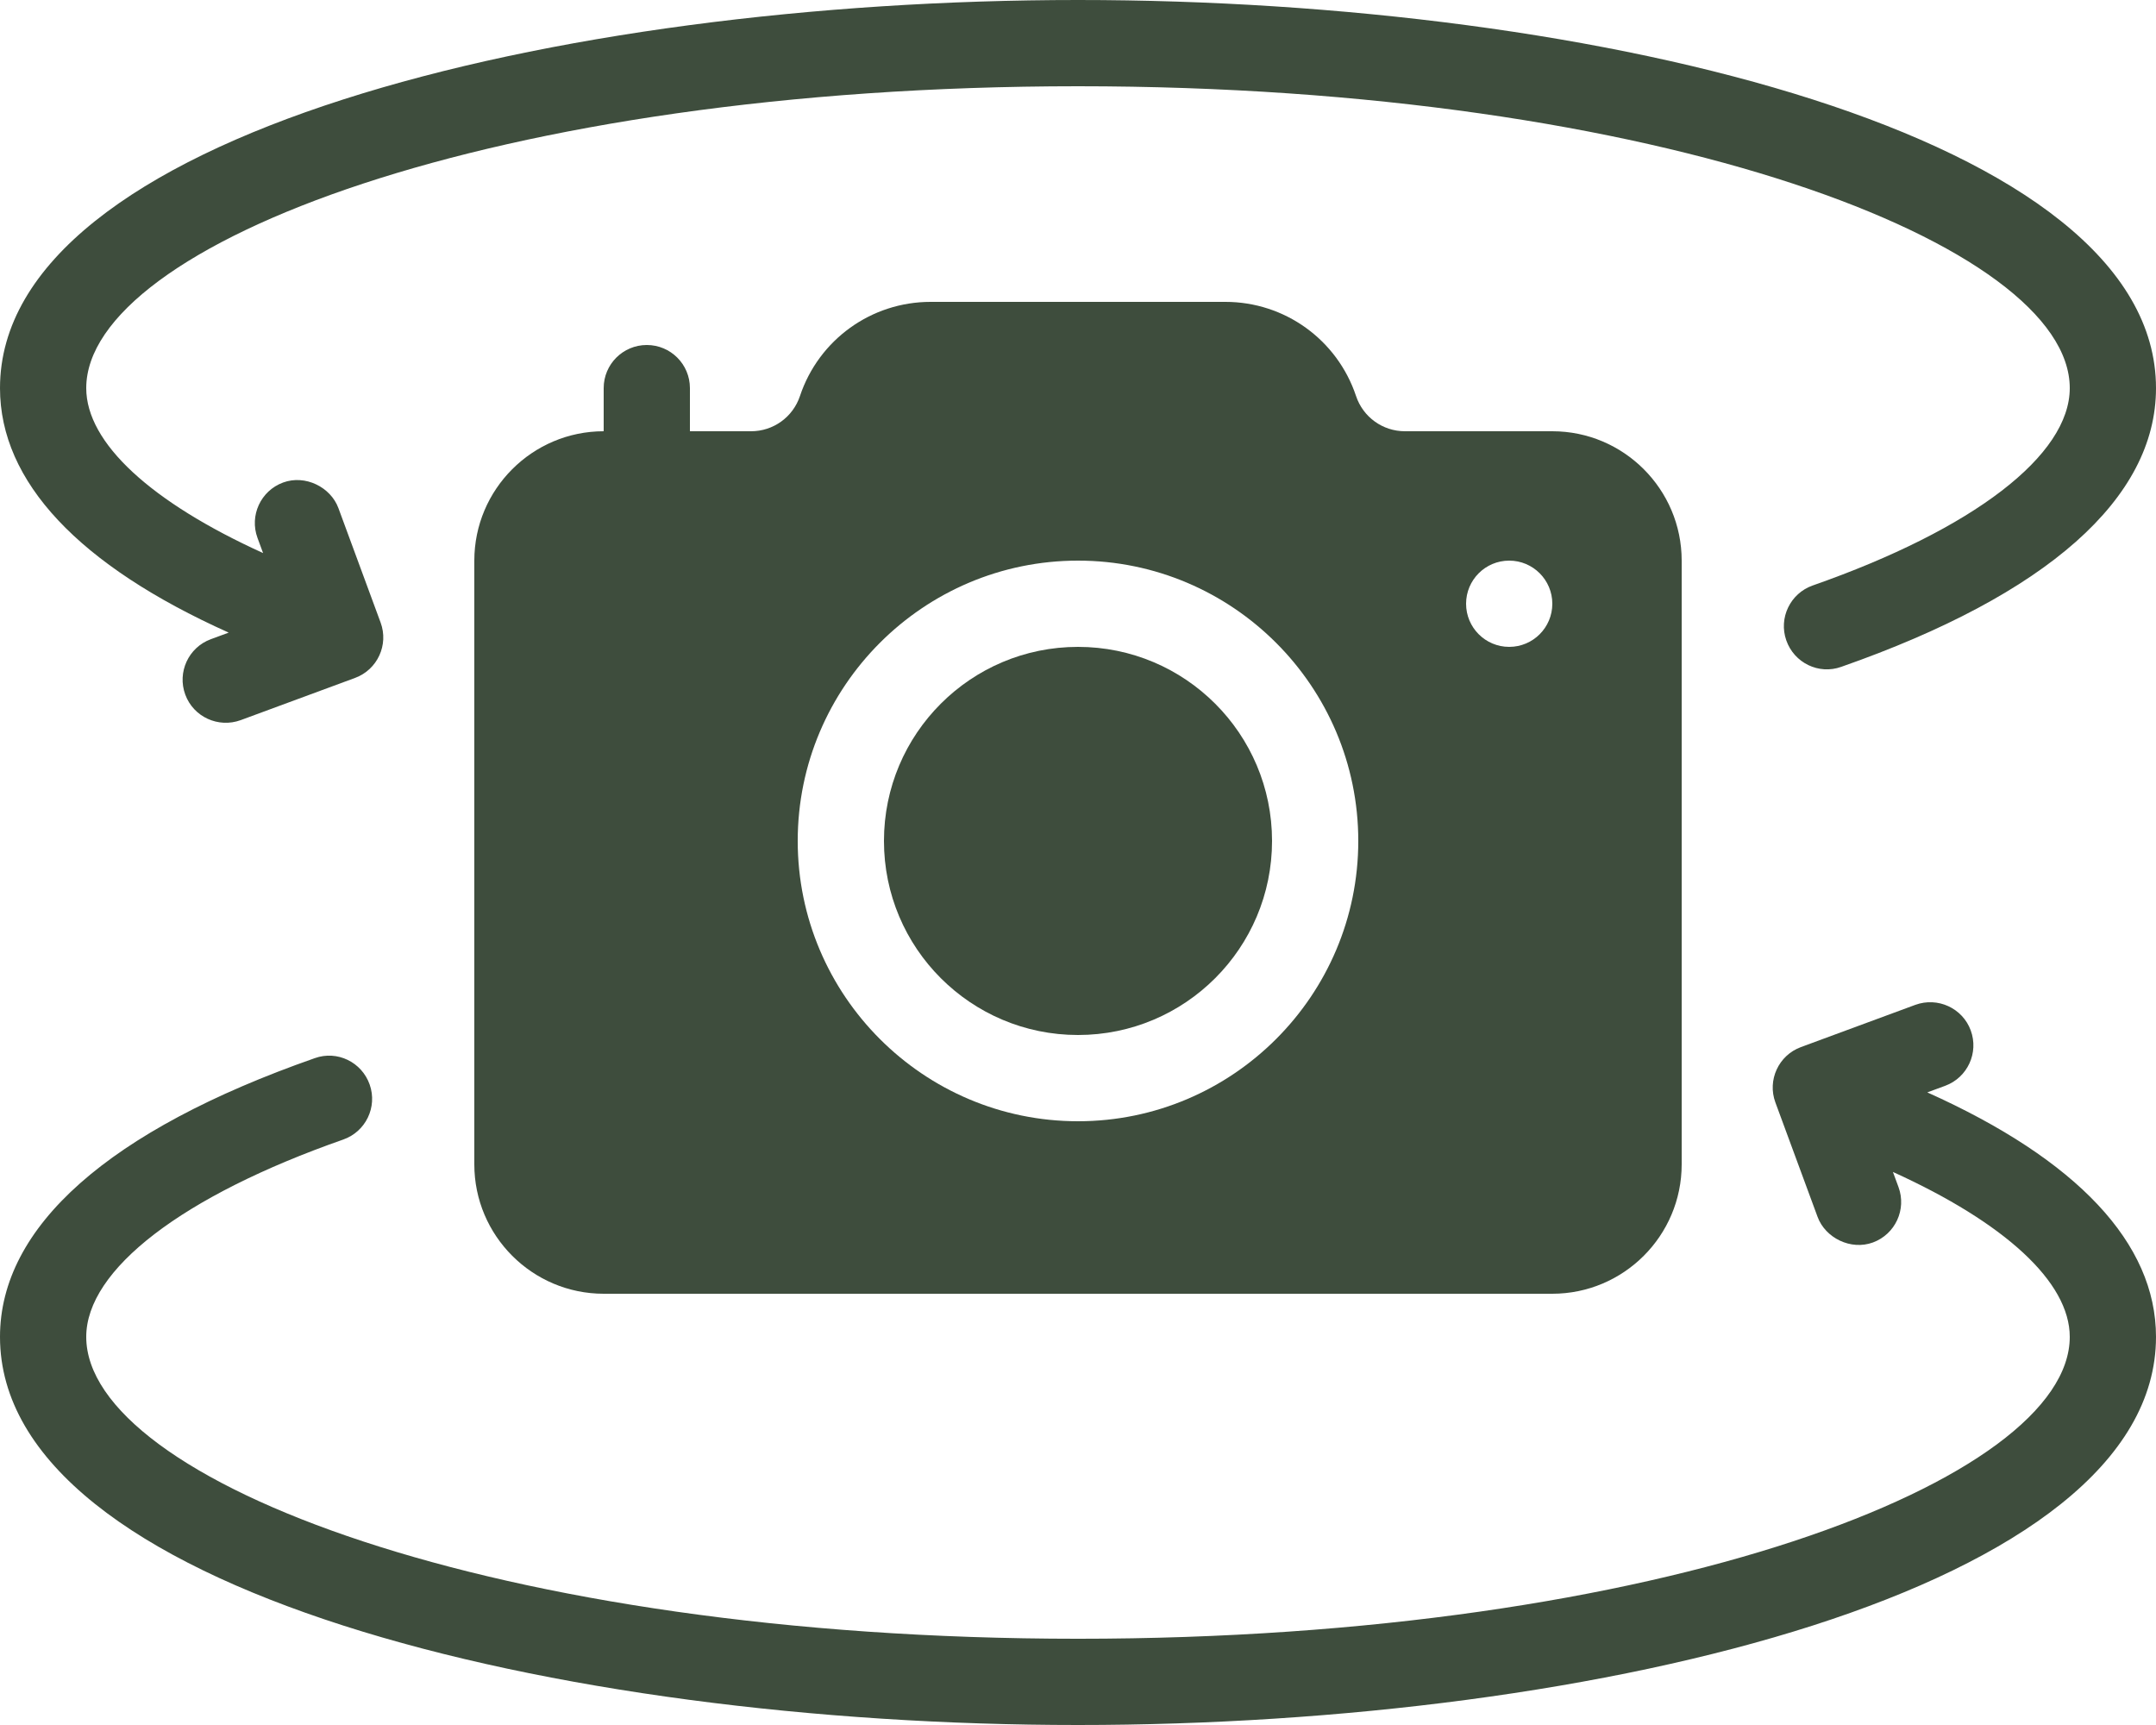
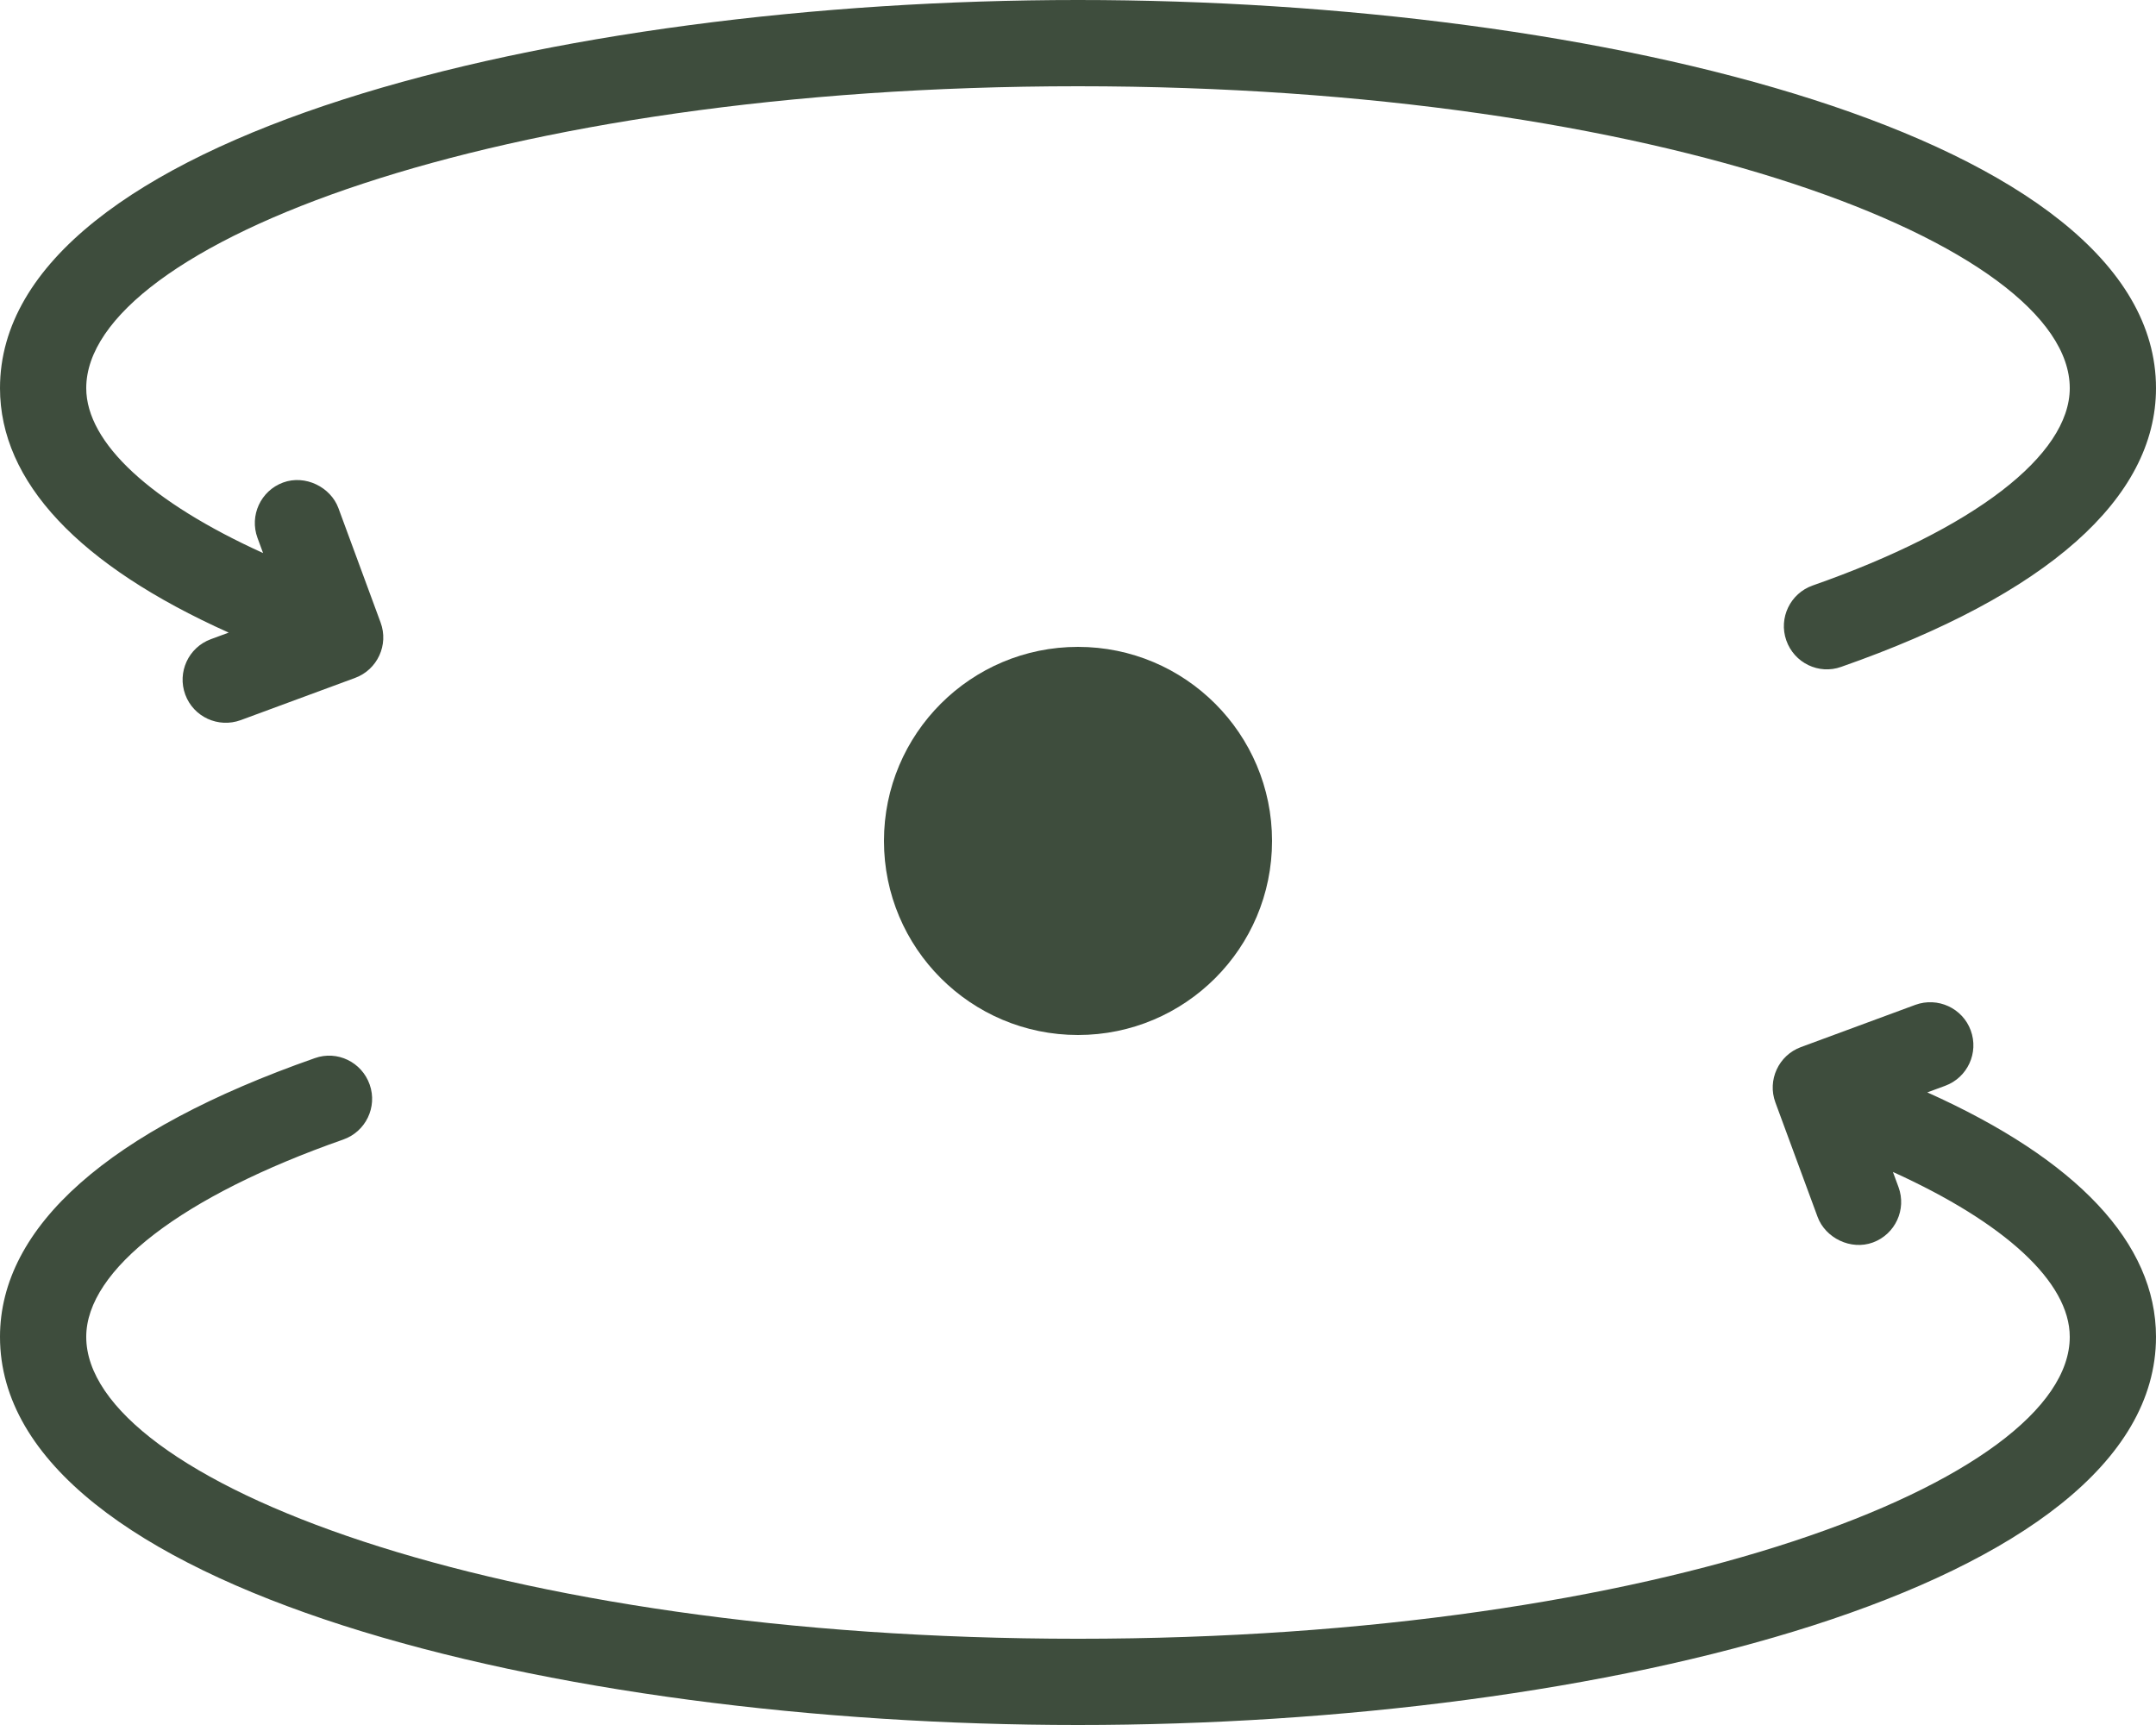
<svg xmlns="http://www.w3.org/2000/svg" fill="#3e4d3d" height="1562.4" preserveAspectRatio="xMidYMid meet" version="1" viewBox="273.5 468.8 1953.0 1562.4" width="1953" zoomAndPan="magnify">
  <g id="change1_1">
    <circle cx="1250" cy="1230.47" r="175.77" />
-     <path d="M859.4,781.28c-21.59,0-39.06,17.47-39.06,39.06v39.06c-64.617,0-117.18,52.563-117.18,117.18 v546.84c0,64.617,52.563,117.18,117.18,117.18h859.32c64.617,0,117.18-52.563,117.18-117.18 V976.58c0-64.617-52.563-117.18-117.18-117.18h-133.544c-20.102,0-37.877-12.817-44.248-31.889 c-17.012-50.999-64.579-85.291-118.324-85.291h-267.088c-53.746,0-101.312,34.292-118.324,85.291 c-6.37,19.072-24.146,31.889-44.248,31.889h-55.424v-39.06 C898.46,798.75,880.99,781.28,859.4,781.28z M1640.6,976.58 c21.573,0,39.06,17.487,39.06,39.06c0,21.571-17.487,39.06-39.06,39.06 s-39.06-17.489-39.06-39.06C1601.54,994.067,1619.027,976.58,1640.6,976.58z M1250,976.58 c139.99,0,253.89,113.9,253.89,253.89S1389.99,1484.36,1250,1484.36 s-253.89-113.9-253.89-253.89S1110.01,976.58,1250,976.58z" />
    <path d="M480.665,1041.779l-16.214,5.979c-20.236,7.476-30.592,29.943-23.116,50.198 c7.457,20.217,29.905,30.477,50.16,23.116l103.658-38.259c20.236-7.476,30.592-29.943,23.116-50.16 c0,0-38.121-103.369-38.221-103.639c-7.002-18.989-29.996-30.566-50.16-23.154 c-20.236,7.476-30.592,29.943-23.135,50.16l5.057,13.708C410.68,923.826,351.62,870.145,351.62,820.34 c0-129.31,368.953-273.42,898.38-273.42s898.38,144.11,898.38,273.42 c0,60.841-87.027,127.67-232.815,178.745c-20.35,7.133-31.088,29.409-23.955,49.74 c7.152,20.407,29.428,31.279,49.779,23.955C2127.916,1007.477,2226.5,920.164,2226.5,820.34 c0-228.333-503.107-351.54-976.5-351.54S273.5,592.007,273.5,820.34 C273.5,905.142,344.899,980.859,480.665,1041.779z" />
    <path d="M2019.335,1458.221l16.214-5.979c20.236-7.476,30.592-29.943,23.116-50.198 c-7.457-20.217-29.906-30.477-50.16-23.116l-103.658,38.259c-20.236,7.476-30.592,29.943-23.115,50.16 c0,0,38.121,103.369,38.221,103.639c7.002,18.989,29.996,30.566,50.16,23.154 c20.236-7.476,30.592-29.943,23.135-50.16l-5.057-13.708 c101.131,45.902,160.19,99.583,160.19,149.388c0,129.31-368.953,273.42-898.38,273.42 s-898.38-144.11-898.38-273.42c0-60.841,87.027-127.67,232.815-178.745 c20.35-7.133,31.088-29.409,23.955-49.74c-7.152-20.407-29.428-31.279-49.779-23.955 C372.085,1492.523,273.5,1579.836,273.5,1679.66c0,228.333,503.107,351.54,976.5,351.54 s976.5-123.207,976.5-351.54C2226.5,1594.858,2155.101,1519.141,2019.335,1458.221z" />
  </g>
</svg>